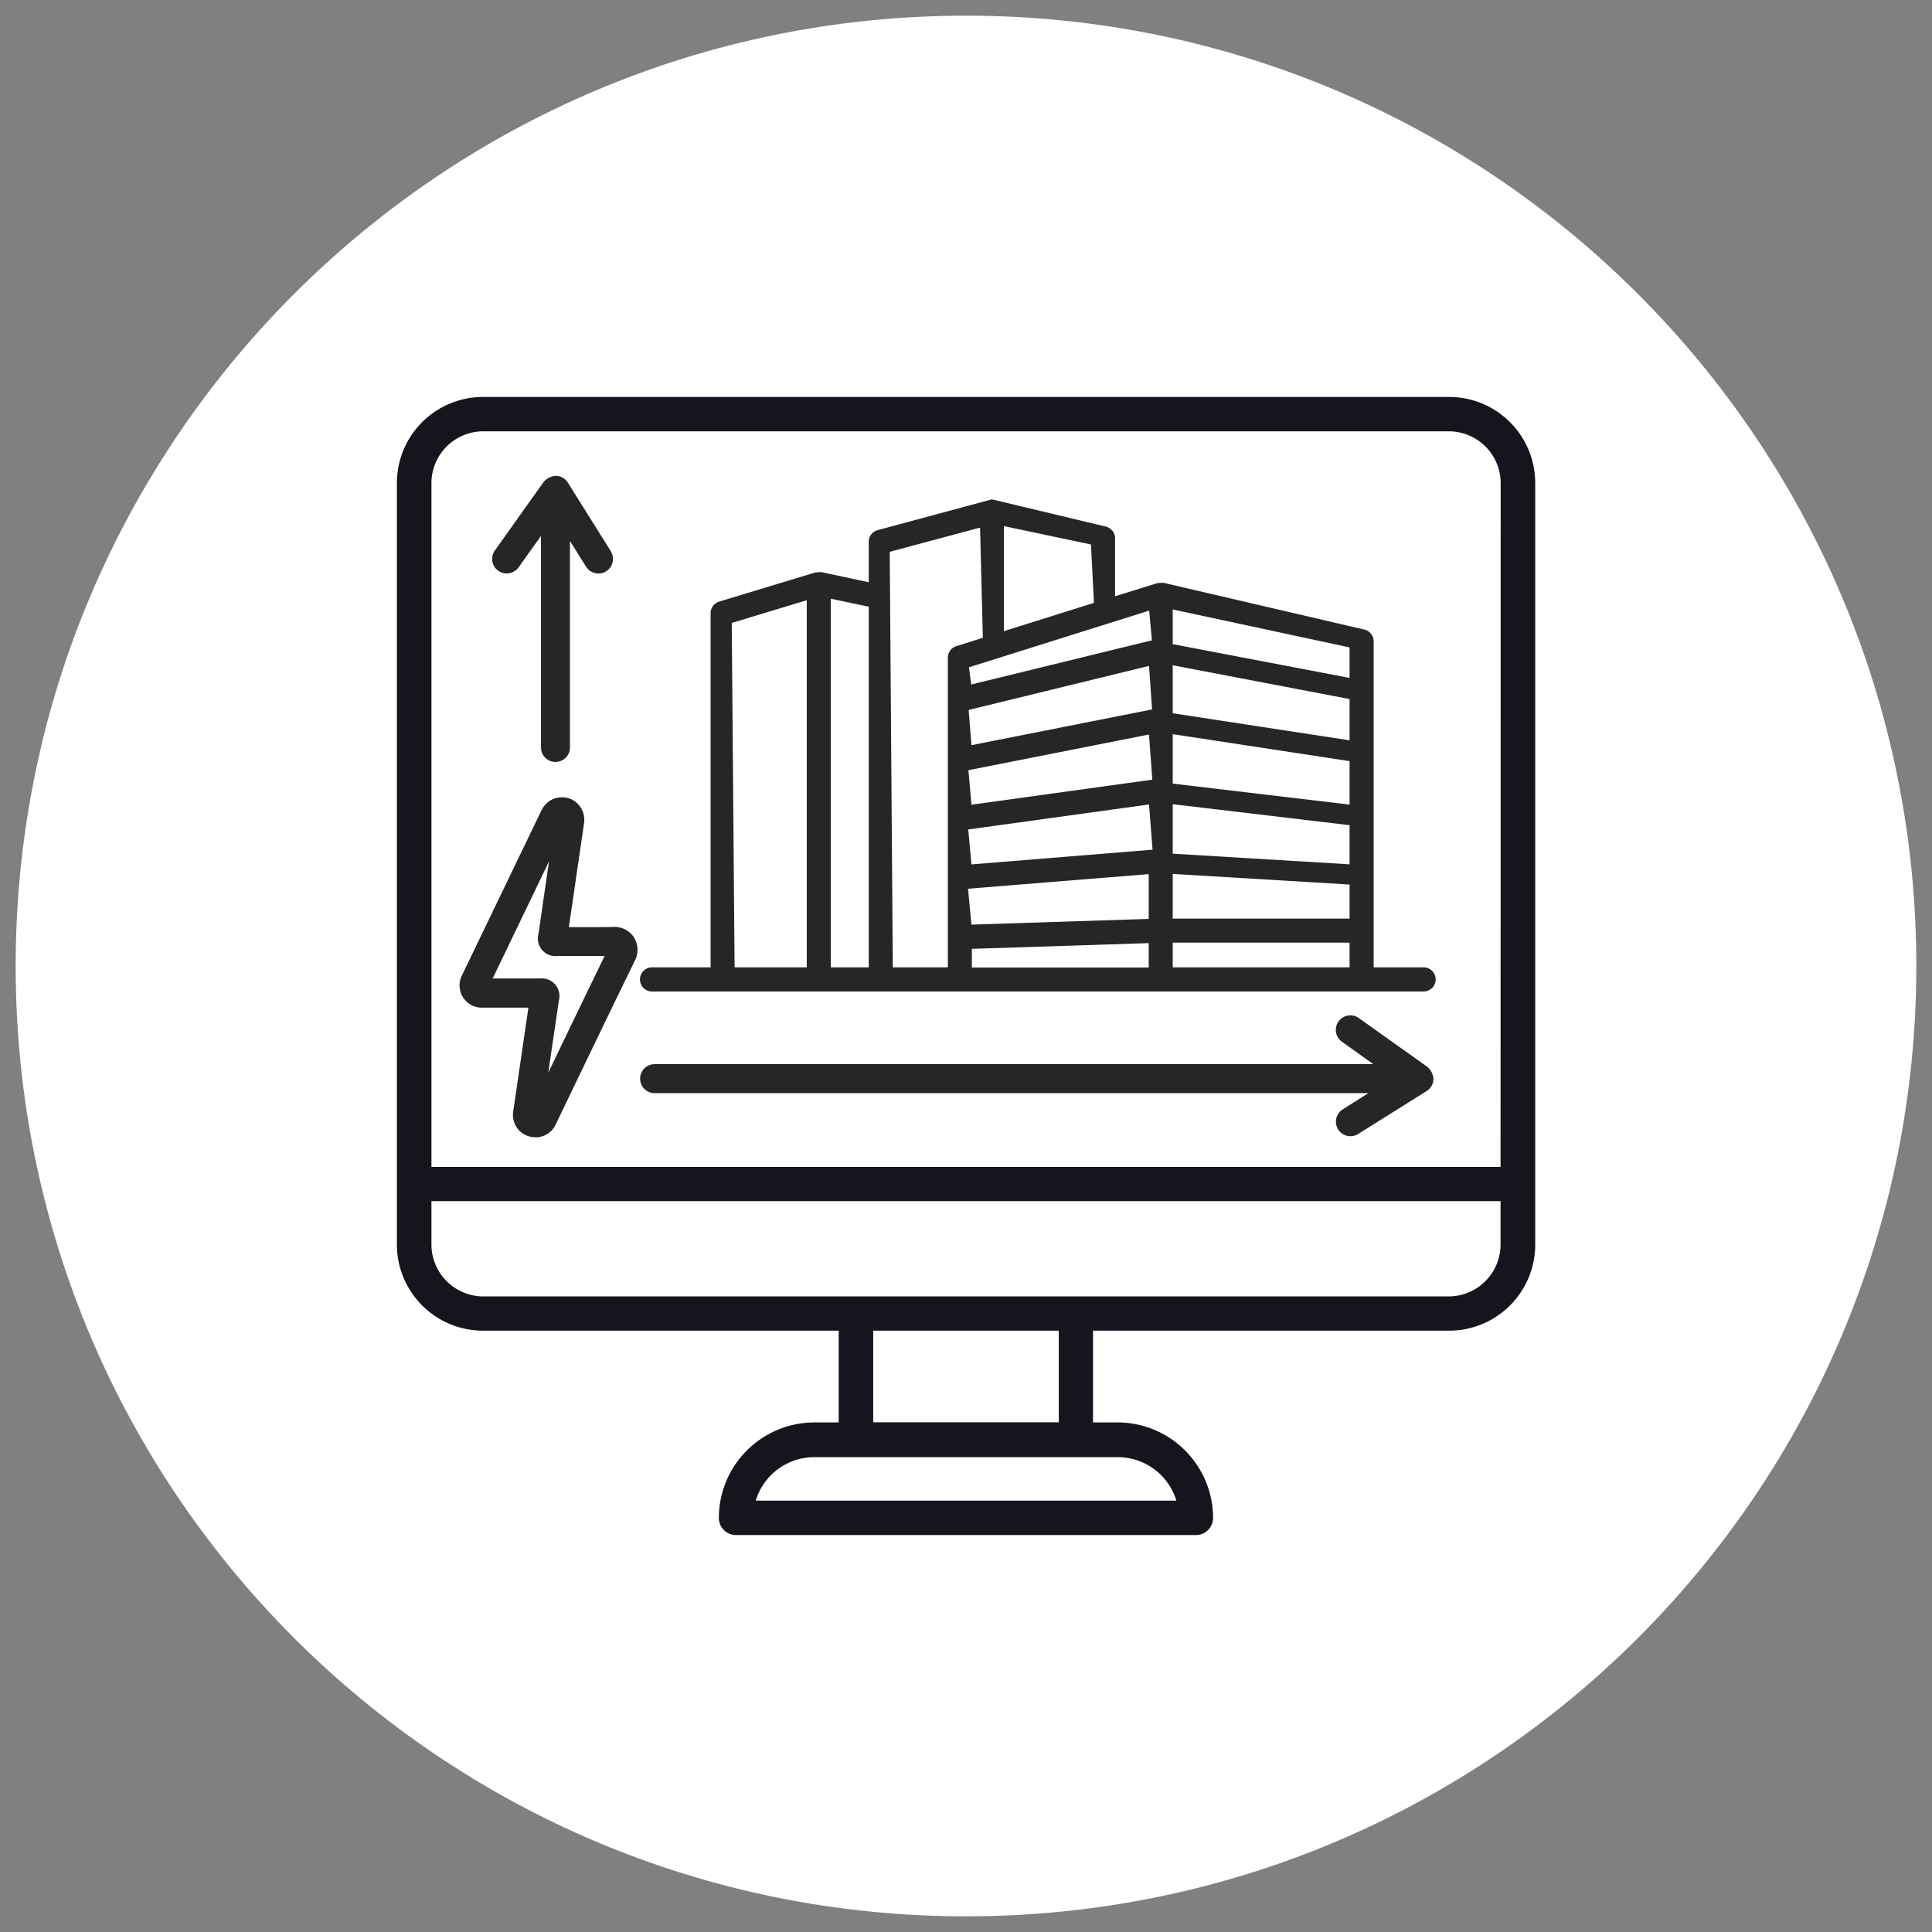
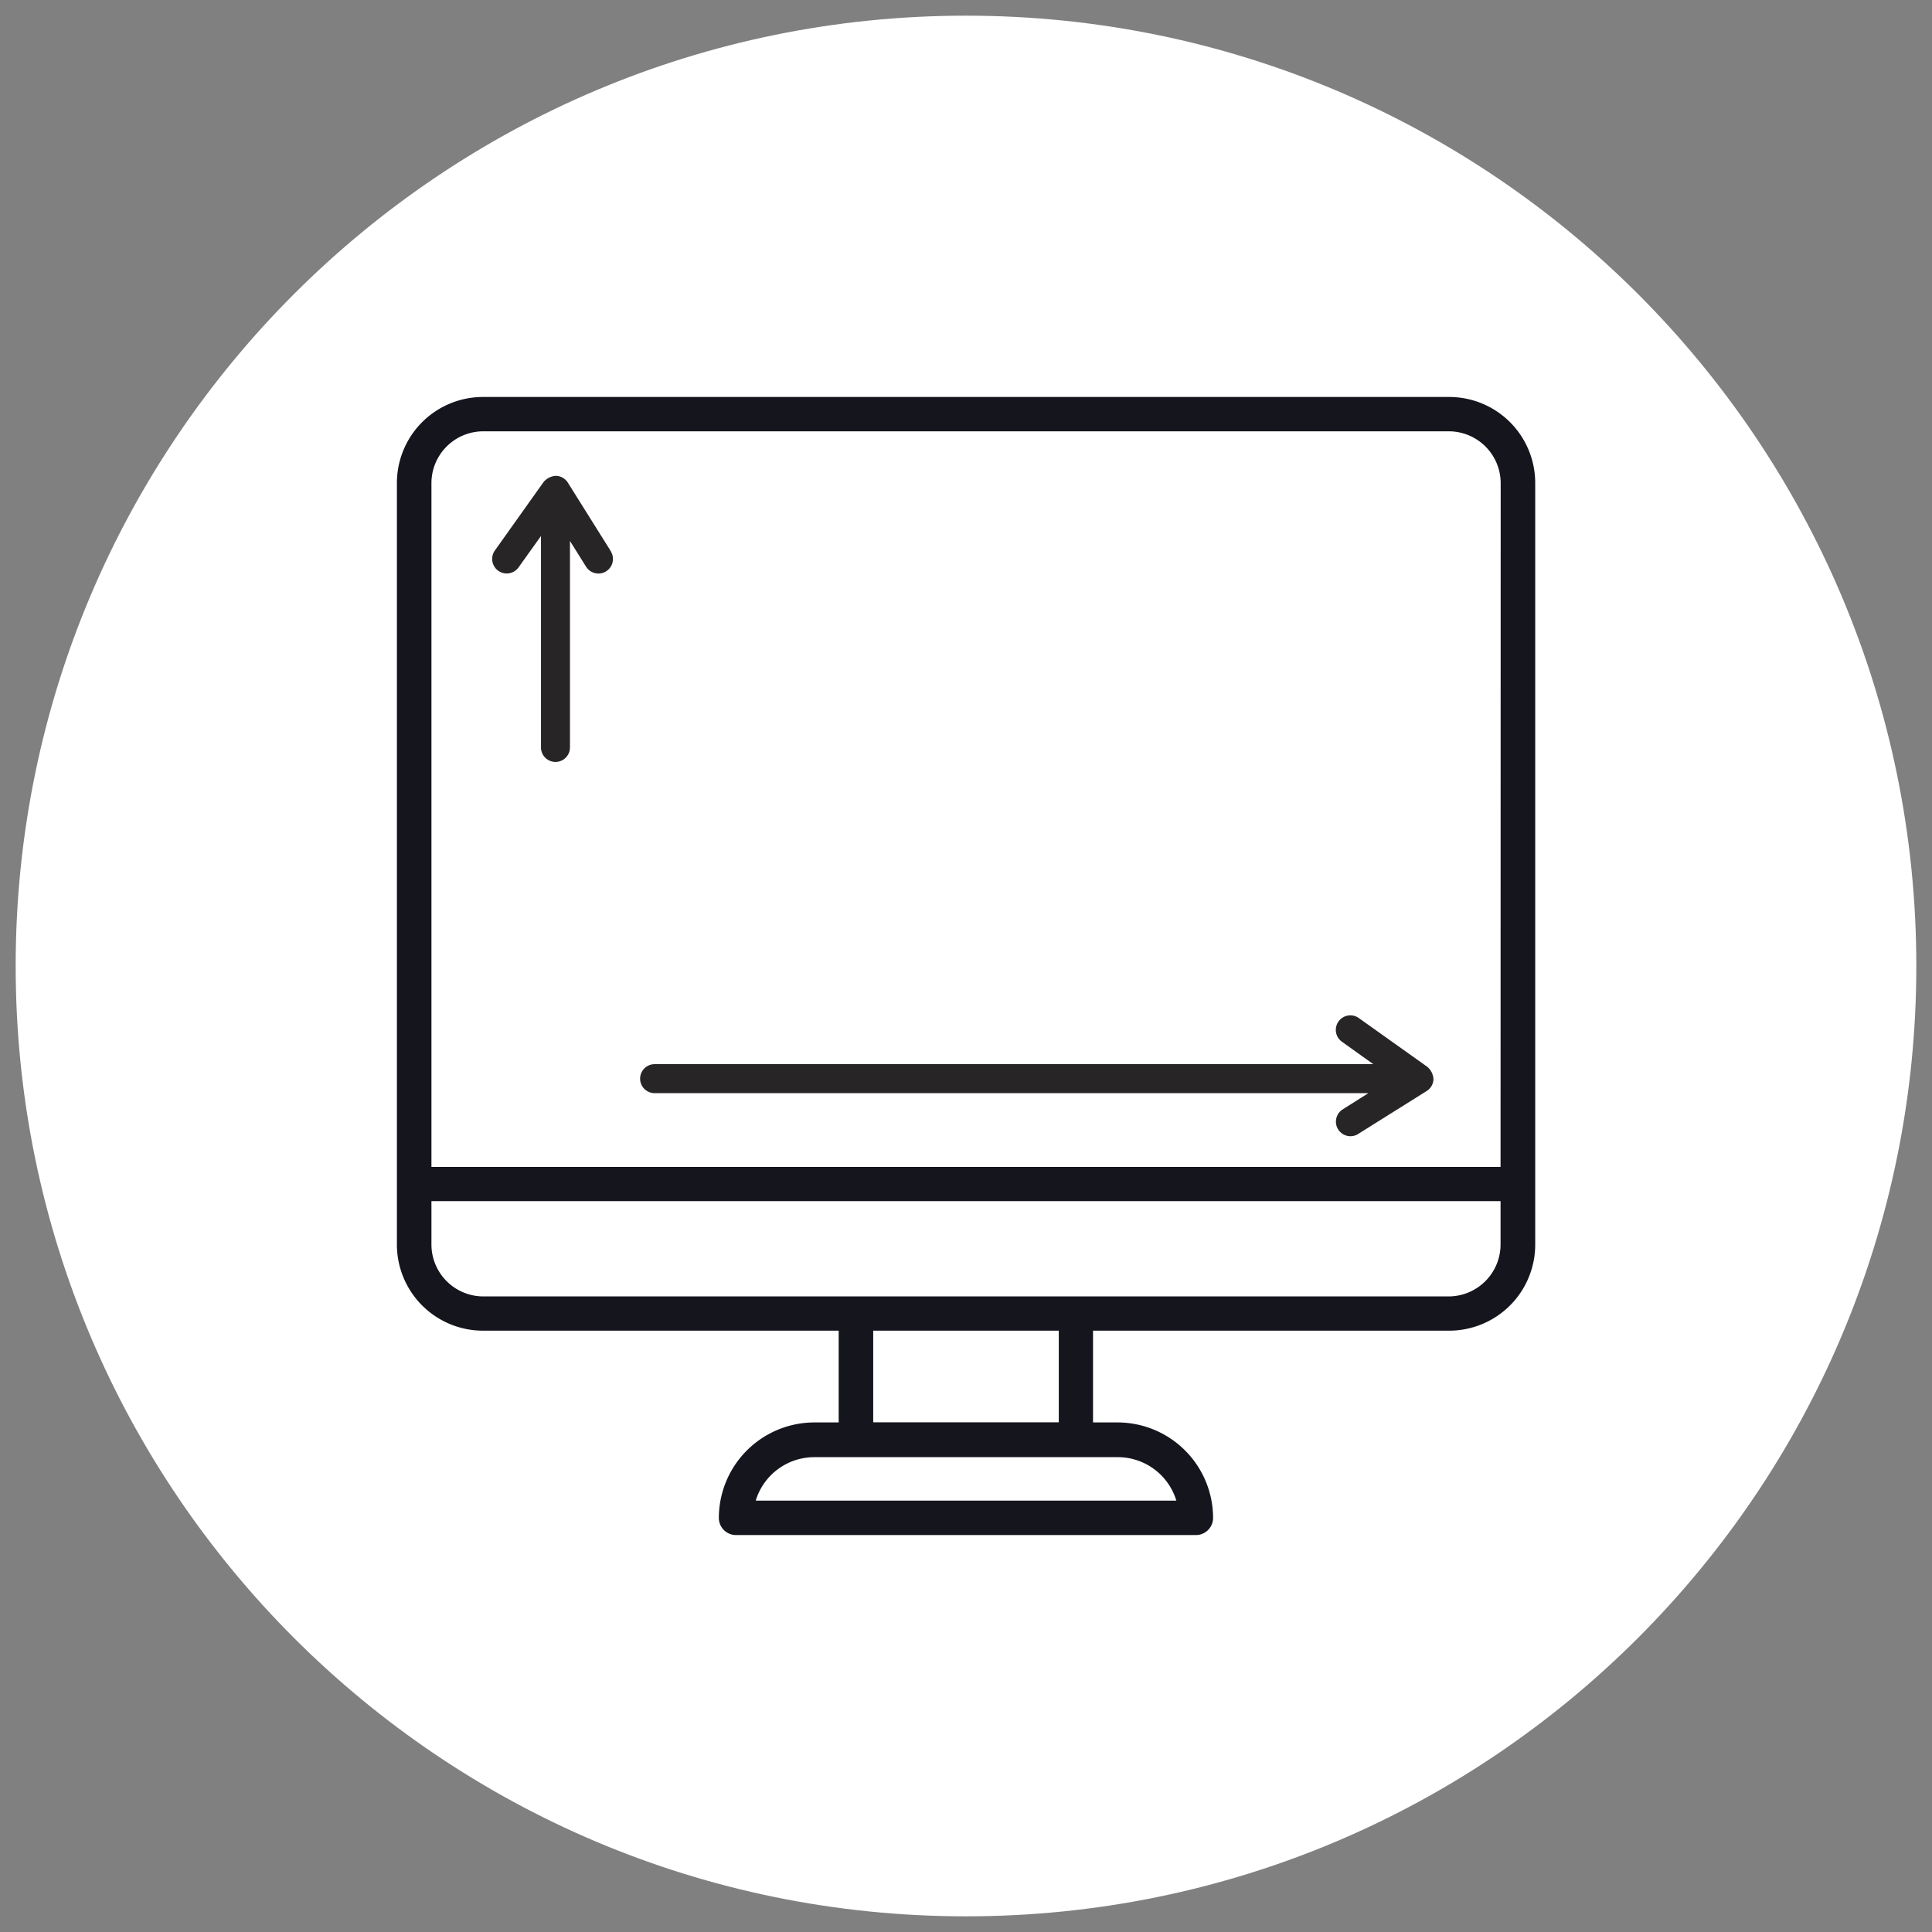
<svg xmlns="http://www.w3.org/2000/svg" id="Calque_1" data-name="Calque 1" viewBox="0 0 800 800">
  <rect x="0" y="0" width="800" height="800" fill="#808080" stroke="none" />
  <defs>
    <style>.cls-1{fill:#fff;}.cls-2{fill:#15151e;}.cls-3{fill:#272525;}</style>
  </defs>
  <path class="cls-1" d="M793.51,400c0,217.32-176.19,393.51-393.51,393.51S6.49,617.32,6.49,400,182.66,6.49,400,6.49,793.51,182.66,793.51,400" />
  <path class="cls-2" d="M600,164.38H200.07A35.64,35.64,0,0,0,164.35,200V515.2A35.66,35.66,0,0,0,200.07,551H347.28v38H337.19a39.61,39.61,0,0,0-39.53,39.63,7.1,7.1,0,0,0,7.11,7H495.21a7.1,7.1,0,0,0,7.1-7A39.6,39.6,0,0,0,462.78,589H452.6V551H600a35.64,35.64,0,0,0,35.7-35.8V200A35.62,35.62,0,0,0,600,164.38m-137.17,439a25.34,25.34,0,0,1,24.27,18H312.93a25.37,25.37,0,0,1,24.26-18H462.78ZM361.58,551h76.84v37.94H361.58Zm259.77-35.8A21.54,21.54,0,0,1,600,536.82H200.07a21.53,21.53,0,0,1-21.42-21.62V497.36h442.7Zm0-32H178.65V200a21.48,21.48,0,0,1,21.42-21.4H600a21.49,21.49,0,0,1,21.4,21.4Z" />
-   <path class="cls-3" d="M589.48,400.55H568.8v-135a5,5,0,0,0-3.88-4.86l-83.24-19.38-2.39.12-17.57,5.47v-24a5,5,0,0,0-3.78-4.84l-47.21-11.29L363.4,219.52a5,5,0,0,0-3.68,4.82v16.75l-19.64-4.19-2.31.1-40,12.11a5,5,0,0,0-3.52,4.77V400.55H270a5,5,0,0,0,0,10H589.48a5,5,0,0,0,0-10m-255.42-152v152H304.18L303,257.94Zm25.32,2.6.34-.1V400.55H344V247.91Zm93.6-1.52-37.29,11.72v-43.5l36.06,7.61Zm-46,14.47-11,3.47a4.94,4.94,0,0,0-3.49,4.74V400.55h-22.8l-1.27-172.07,37.41-10Zm70.07,29.66-74.79,14.8-1.16-14.59,74.7-18.24Zm.1,29.08-74.89,10.37L401,318.92l74.77-14.78Zm.1,29-75,6.09-1.33-14.47,74.87-10.35Zm-1.59,10.11V380.5l-73.4,2.36L400.84,368Zm0,28.58v10.08H402.43v-7.72ZM401.22,276.31l74.63-23.47,1.13,12.3-74.82,18.3ZM558.83,400.55H485.6V390.32h73.23Zm0-34.28v14.11H485.6V361.87Zm0-24.58V357.9l-73.23-4.41V333Zm0-26.52v18l-73.23-8.69V304Zm0-25.71v17.09l-73.23-11.2V275.47Zm0-21.38v12.64l-73.23-14V252.36Z" />
-   <path class="cls-3" d="M221.73,470.91a9.28,9.28,0,0,1-6.73-2.78,9.42,9.42,0,0,1-2.5-7.9l6-40.85c.11-.79.22-1.5.3-2.15l-18.73,0a9.2,9.2,0,0,1-8.74-13.43l32.75-68c2.1-4.2,5.24-5.34,7.52-5.57a9,9,0,0,1,7.7,2.68,9.38,9.38,0,0,1,2.53,8l-6.27,43,10.48,0c2.6,0,5.23,0,7.84-.08a9.59,9.59,0,0,1,8.54,4.18,9.8,9.8,0,0,1,.5,9.72c-7.62,15.55-15.11,31.11-22.61,46.68l-10.11,21a9.21,9.21,0,0,1-7.37,5.48C222.44,470.9,222.09,470.91,221.73,470.91ZM204,405.17l19.65,0a7.28,7.28,0,0,1,7.79,9l-4.42,30,2.45-5.07q10.41-21.65,20.89-43.24c-1.49,0-3,0-4.45,0l-15.21,0a7.26,7.26,0,0,1-7.73-9.15l4.36-30Z" />
  <path class="cls-3" d="M252.92,228.23l-17.79-28.38a6,6,0,0,0-4.94-2.82,7.23,7.23,0,0,0-5.08,2.53l-20.19,28.38a6,6,0,1,0,9.8,7l9.29-13V309.5a6,6,0,1,0,12,0V224l6.67,10.66a6,6,0,1,0,10.21-6.4" />
  <path class="cls-3" d="M562.37,469.56l28.38-17.79a6,6,0,0,0,2.82-4.93,7.23,7.23,0,0,0-2.53-5.08l-28.38-20.2a6,6,0,0,0-7,9.8l13,9.29H271.06a6,6,0,1,0,0,12H566.63L556,459.36a6,6,0,1,0,6.4,10.2" />
</svg>